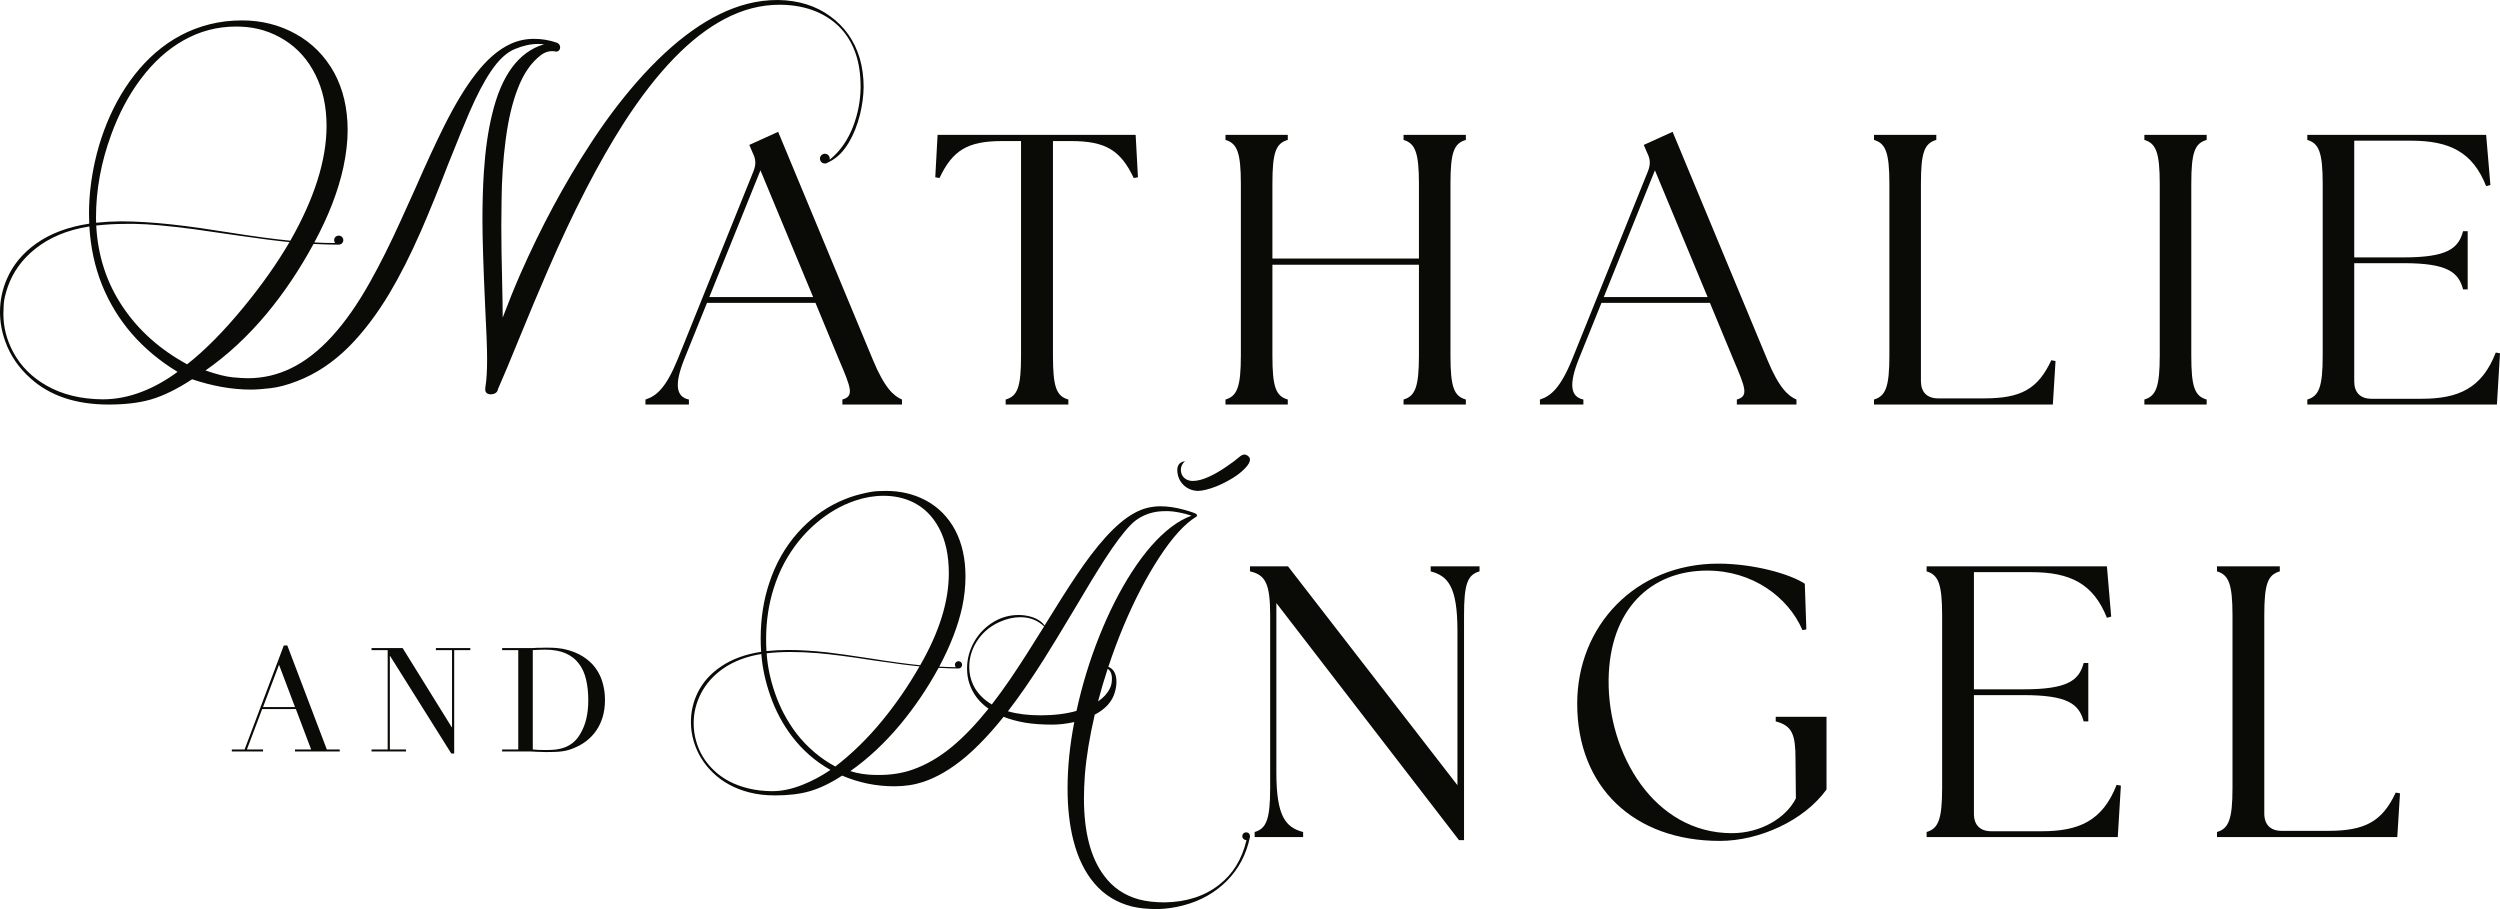
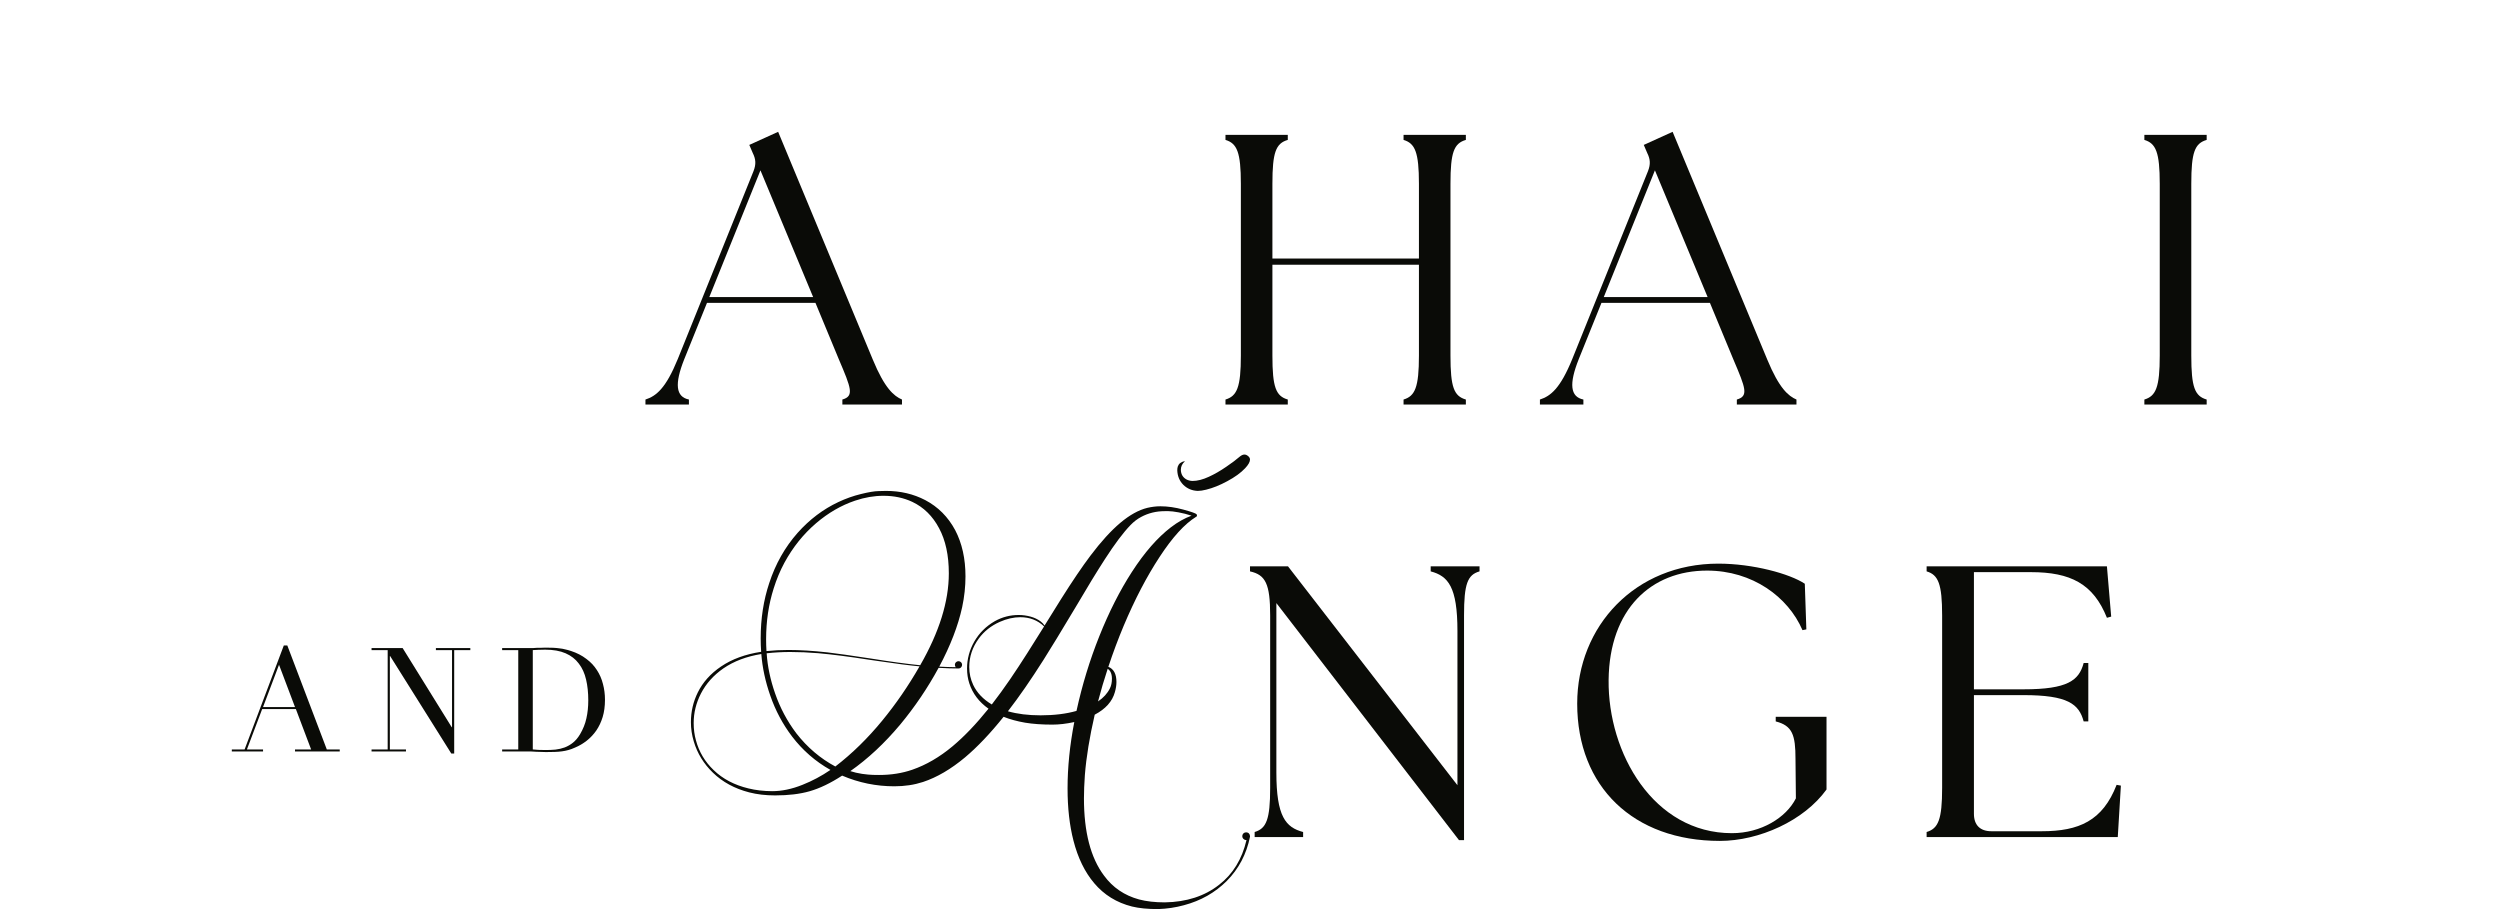
<svg xmlns="http://www.w3.org/2000/svg" width="550" height="200" viewBox="0 0 550 200" fill="none">
-   <path d="M507.609 89V87.898C510.147 87.136 510.993 85.186 510.993 78.237V40.441C510.993 33.492 510.147 31.543 507.609 30.78V29.678H546.954L547.885 40.695L546.954 40.949C543.992 33.492 539 30.949 530.37 30.949H517.932V56.627H528.762C538.408 56.627 540.862 54.678 541.877 50.864H542.893V63.661H541.877C540.862 59.847 538.408 57.898 528.762 57.898H517.932V83.915C517.932 86.373 519.286 87.729 521.739 87.729H532.739C540.862 87.729 546.023 85.441 549.069 77.559L550 77.729L549.323 89H507.609Z" fill="#0A0B07" />
  <path d="M471.761 89V87.898C474.299 87.136 475.145 85.186 475.145 78.237V40.441C475.145 33.492 474.299 31.543 471.761 30.78V29.678H485.468V30.78C482.845 31.543 482.084 33.492 482.084 40.441V78.237C482.084 85.186 482.845 87.136 485.468 87.898V89H471.761Z" fill="#0A0B07" />
-   <path d="M412.281 89V87.898C414.819 87.136 415.665 85.186 415.665 78.237V40.441C415.665 33.492 414.819 31.543 412.281 30.78V29.678H425.988V30.78C423.365 31.543 422.604 33.492 422.604 40.441V83.831C422.604 86.288 423.957 87.644 426.411 87.644H436.48C444.603 87.644 448.326 85.61 451.287 79.254L452.218 79.424L451.626 89H412.281Z" fill="#0A0B07" />
  <path d="M338.784 89V87.898C341.153 87.135 343.269 85.441 345.892 79L362.56 37.644C363.153 36.119 363.068 35.017 362.391 33.661L361.63 31.881L367.975 29L388.79 79.085C391.413 85.441 393.444 87.135 395.221 87.898V89H382.106V87.898C384.729 87.135 384.052 85.441 381.344 79.085L376.183 66.627H352.322L347.33 79C345.13 84.508 345.469 87.305 348.345 87.898V89H338.784ZM352.83 65.356H375.675L364.083 37.474L352.83 65.356Z" fill="#0A0B07" />
  <path d="M269.606 89V87.898C272.144 87.136 272.99 85.186 272.99 78.237V40.441C272.99 33.492 272.144 31.543 269.606 30.78V29.678H283.313V30.78C280.69 31.543 279.929 33.492 279.929 40.441V56.881H312.166V40.441C312.166 33.492 311.32 31.543 308.782 30.78V29.678H322.489V30.78C319.866 31.543 319.104 33.492 319.104 40.441V78.237C319.104 85.186 319.866 87.136 322.489 87.898V89H308.782V87.898C311.32 87.136 312.166 85.186 312.166 78.237V58.237H279.929V78.237C279.929 85.186 280.69 87.136 283.313 87.898V89H269.606Z" fill="#0A0B07" />
-   <path d="M221.244 89V87.898C223.867 87.136 224.628 85.186 224.628 78.237V31.034H220.482C212.867 31.034 209.567 33.068 206.69 39.17L205.76 39L206.267 29.678H249.843L250.351 39L249.42 39.17C246.543 33.068 243.243 31.034 235.628 31.034H231.651V78.237C231.651 85.186 232.413 87.136 235.036 87.898V89H221.244Z" fill="#0A0B07" />
  <path d="M142 89V87.898C144.369 87.135 146.484 85.441 149.107 79L165.776 37.644C166.368 36.119 166.284 35.017 165.607 33.661L164.845 31.881L171.191 29L192.006 79.085C194.629 85.441 196.66 87.135 198.437 87.898V89H185.322V87.898C187.945 87.135 187.268 85.441 184.56 79.085L179.399 66.627H155.538L150.546 79C148.346 84.508 148.684 87.305 151.561 87.898V89H142ZM156.046 65.356H178.891L167.299 37.474L156.046 65.356Z" fill="#0A0B07" />
-   <path d="M487.737 184.149V183.043C490.296 182.278 491.149 180.321 491.149 173.345V135.4C491.149 128.424 490.296 126.467 487.737 125.702V124.596H501.556V125.702C498.912 126.467 498.144 128.424 498.144 135.4V178.96C498.144 181.427 499.509 182.788 501.983 182.788H512.134C520.323 182.788 524.076 180.746 527.062 174.366L528 174.536L527.403 184.149H487.737Z" fill="#0A0B07" />
  <path d="M423.857 184.149V183.043C426.416 182.278 427.269 180.321 427.269 173.345V135.4C427.269 128.424 426.416 126.467 423.857 125.702V124.596H463.523L464.461 135.656L463.523 135.911C460.537 128.424 455.504 125.872 446.804 125.872H434.264V151.65H445.183C454.907 151.65 457.381 149.693 458.405 145.865H459.428V158.711H458.405C457.381 154.883 454.907 152.926 445.183 152.926H434.264V179.045C434.264 181.512 435.629 182.873 438.103 182.873H449.192C457.381 182.873 462.585 180.576 465.655 172.664L466.594 172.834L465.911 184.149H423.857Z" fill="#0A0B07" />
  <path d="M378.375 185C359.353 185 346.984 173.089 346.984 154.798C346.984 137.697 359.78 124 378.034 124C385.626 124 393.73 126.212 397.057 128.424L397.398 138.463L396.545 138.633C393.389 131.317 385.541 125.531 375.56 125.531C363.277 125.531 354.064 133.954 353.894 149.608C353.723 165.688 363.789 183.298 381.02 183.298C387.417 183.298 392.962 179.895 395.095 175.642L395.009 166.964C395.009 161.689 394.327 159.647 390.659 158.711V157.69H401.834V173.685C396.886 180.576 386.991 185 378.375 185Z" fill="#0A0B07" />
  <path d="M320.978 184.83L280.801 132.678V169.942C280.801 179.64 282.848 182.022 286.686 183.043V184.149H276.024V183.043C278.583 182.278 279.436 180.321 279.436 173.345V135.4C279.436 128.424 278.412 126.467 275 125.702V124.596H283.36L320.637 172.749V138.803C320.637 129.105 318.589 126.723 314.751 125.702V124.596H325.499V125.702C322.854 126.467 322.087 128.424 322.087 135.4V184.83H320.978Z" fill="#0A0B07" />
-   <path d="M22.606 87.852C25.511 87.852 28.416 87.282 31.321 86.143C33.952 85.123 36.532 83.677 39.061 81.807C35.182 79.46 31.842 76.679 29.04 73.465C26.254 70.251 24.059 66.663 22.453 62.7C20.863 58.738 19.932 54.444 19.659 49.819C17.198 50.21 14.977 50.822 12.995 51.655C11.03 52.489 9.304 53.5 7.817 54.691C6.331 55.864 5.075 57.165 4.05 58.594C3.042 60.005 2.264 61.502 1.717 63.083C1.171 64.665 0.871 65.966 0.82 66.986C0.769 67.989 0.743 68.67 0.743 69.027C0.743 71.969 1.461 74.775 2.896 77.445C4.554 80.54 7.006 83.005 10.252 84.842C13.721 86.815 17.839 87.818 22.606 87.852ZM41.163 80.148C45.093 77.07 49.245 72.87 53.619 67.547C57.601 62.7 60.958 57.939 63.692 53.262C61.01 53.007 57.208 52.523 52.287 51.808C47.365 51.094 44.179 50.635 42.726 50.431C37.002 49.683 32.671 49.291 29.732 49.257H27.63C25.426 49.257 23.273 49.377 21.171 49.614C21.513 56.298 23.478 62.292 27.066 67.598C30.535 72.734 35.234 76.917 41.163 80.148ZM63.872 52.956C69.169 43.654 71.826 35.253 71.843 27.754C71.843 23.451 71.023 19.676 69.382 16.428C67.759 13.163 65.495 10.62 62.59 8.801C59.685 6.981 56.507 6.003 53.056 5.867L51.928 5.842C47.81 5.842 43.974 6.845 40.42 8.852C36.865 10.841 33.679 13.732 30.859 17.525C28.262 21.011 26.135 25.033 24.477 29.59C22.239 35.678 21.12 41.766 21.12 47.854L21.145 49.002C22.922 48.815 24.708 48.713 26.502 48.696C28.279 48.696 30.108 48.756 31.987 48.875C35.541 49.096 39.574 49.529 44.085 50.176L50.108 51.094C55.661 51.978 60.249 52.599 63.872 52.956ZM182.516 35.126C182.584 35.075 182.661 35.015 182.747 34.947C184.882 33.178 186.531 30.798 187.693 27.805C188.753 25.016 189.299 22.15 189.334 19.208C189.334 16.419 188.992 14.013 188.308 11.989C186.856 7.619 184.011 4.498 179.773 2.627C177.313 1.573 174.545 1.046 171.469 1.046C167.402 1.046 163.395 2.083 159.448 4.158C151.964 8.069 144.565 15.696 137.252 27.039C131.699 35.712 126.111 46.545 120.49 59.537C118.491 64.146 116.38 69.171 114.159 74.613C112.194 79.443 110.665 83.091 109.571 85.556C109.503 86.084 109.212 86.441 108.7 86.628C108.46 86.713 108.213 86.755 107.956 86.755C107.153 86.721 106.752 86.356 106.752 85.658C106.752 85.369 106.777 85.097 106.829 84.842C107.051 83.499 107.162 81.526 107.162 78.924C107.162 76.662 107.017 72.751 106.726 67.19C106.333 58.653 106.137 52.378 106.137 48.365C106.137 44.657 106.239 41.18 106.444 37.931C106.769 33.017 107.375 28.757 108.264 25.152C110.297 16.581 114.074 11.454 119.593 9.77C119.644 9.753 119.704 9.744 119.772 9.744C119.328 9.693 118.875 9.668 118.414 9.668C116.773 9.668 115.056 10.042 113.262 10.79C111.468 11.521 109.725 13.137 108.033 15.637C106.478 17.933 104.889 20.96 103.266 24.718C102.326 26.878 100.72 30.806 98.447 36.503C96.448 41.707 94.517 46.452 92.655 50.737C90.331 56.043 87.99 60.668 85.632 64.614C82.864 69.222 79.899 73.117 76.738 76.297C73.252 79.766 69.459 82.283 65.358 83.847C63.222 84.681 61.274 85.199 59.514 85.403C57.772 85.607 56.319 85.709 55.157 85.709C51.073 85.709 46.776 84.953 42.265 83.439C38.95 85.616 35.909 87.104 33.141 87.903C30.577 88.634 27.502 89 23.913 89C16.703 89 10.97 87.078 6.715 83.235C4.135 80.939 2.29 78.252 1.179 75.174C0.393 73.015 4.507e-05 70.838 4.507e-05 68.644C4.507e-05 66.093 0.513 63.653 1.538 61.323C2.854 58.279 4.989 55.703 7.946 53.594C11.09 51.366 14.985 49.904 19.633 49.206C19.599 48.458 19.582 47.71 19.582 46.962C19.582 43.254 20.018 39.437 20.889 35.508C21.948 30.798 23.572 26.41 25.759 22.346C28.083 18.077 30.885 14.506 34.166 11.632C37.72 8.554 41.684 6.462 46.058 5.357C48.314 4.779 50.715 4.49 53.261 4.49C57.532 4.49 61.454 5.476 65.025 7.449C68.613 9.421 71.441 12.261 73.509 15.969C75.491 19.625 76.482 23.851 76.482 28.646C76.482 31.146 76.166 33.876 75.534 36.835C74.389 42.072 72.261 47.574 69.151 53.339C70.672 53.424 72.202 53.466 73.739 53.466C73.586 53.296 73.509 53.084 73.509 52.829C73.509 52.642 73.552 52.471 73.637 52.319C73.739 52.165 73.868 52.046 74.021 51.961C74.175 51.876 74.338 51.834 74.508 51.834C74.696 51.834 74.867 51.876 75.021 51.961C75.175 52.046 75.294 52.165 75.38 52.319C75.482 52.471 75.534 52.642 75.534 52.829C75.534 53.067 75.457 53.279 75.303 53.466C75.166 53.636 74.987 53.747 74.765 53.798C74.748 53.815 74.662 53.824 74.508 53.824C72.936 53.824 71.091 53.773 68.972 53.67C65.931 59.282 62.513 64.376 58.72 68.95C54.551 73.95 50.048 78.133 45.212 81.501C47.656 82.351 49.63 82.852 51.133 83.005C52.637 83.141 53.765 83.21 54.516 83.21C57.865 83.21 61.035 82.478 64.025 81.016C70.228 78.023 76.038 71.671 81.454 61.961C83.641 58.066 85.888 53.568 88.195 48.467L91.348 41.503C93.774 35.959 95.91 31.342 97.755 27.651C100.113 22.958 102.386 19.2 104.573 16.377C107.085 13.095 109.699 10.841 112.416 9.617C114.005 8.903 115.697 8.545 117.491 8.545C119.183 8.545 120.849 8.826 122.489 9.387C122.984 9.591 123.232 9.94 123.232 10.433C123.232 10.62 123.181 10.799 123.078 10.969C122.89 11.224 122.66 11.351 122.386 11.351L122.181 11.326C121.925 11.275 121.677 11.249 121.438 11.249C120.618 11.249 119.832 11.521 119.08 12.066C116.893 13.698 115.167 16.181 113.903 19.514C112.707 22.575 111.818 26.342 111.237 30.815C110.673 35.117 110.374 39.675 110.34 44.487C110.306 46.545 110.289 48.263 110.289 49.64C110.289 53.177 110.349 57.242 110.468 61.833C110.536 64.639 110.579 67.318 110.596 69.868C111.844 66.552 113.142 63.347 114.492 60.252C119.054 49.912 124.129 40.465 129.717 31.912C132.929 26.929 136.364 22.337 140.02 18.137C148.308 8.665 156.441 2.9 164.421 0.842C166.574 0.281 168.812 4.48556e-05 171.136 4.48556e-05C175.647 0.068 179.483 1.258 182.644 3.571C185.822 5.867 187.992 8.962 189.154 12.857C189.718 14.812 190 16.929 190 19.208C189.966 21.13 189.701 23.119 189.205 25.177C188.607 27.541 187.796 29.582 186.771 31.299C185.592 33.306 184.19 34.717 182.567 35.534C182.482 35.585 182.413 35.619 182.362 35.636L182.106 35.763C181.986 35.848 181.858 35.908 181.721 35.942C181.636 35.959 181.55 35.967 181.465 35.967C181.175 35.967 180.918 35.865 180.696 35.661C180.491 35.44 180.389 35.185 180.389 34.896C180.389 34.607 180.491 34.36 180.696 34.156C180.918 33.935 181.175 33.825 181.465 33.825C181.773 33.825 182.029 33.935 182.234 34.156C182.439 34.36 182.542 34.607 182.542 34.896C182.542 34.981 182.533 35.058 182.516 35.126Z" fill="#0A0B07" />
  <path d="M228.931 157.372C231.914 157.372 234.547 157.048 236.828 156.4C238.07 150.716 239.738 145.255 241.83 140.017C243.963 134.67 246.359 129.939 249.019 125.821C251.786 121.541 254.648 118.267 257.605 115.999C259.104 114.852 260.616 114.001 262.141 113.448C261.196 113.137 260.244 112.894 259.286 112.718C258.327 112.543 257.592 112.455 257.079 112.455H256.248C254.358 112.455 252.623 112.88 251.044 113.731C250.207 114.177 249.431 114.771 248.715 115.513C247.122 117.16 245.246 119.658 243.086 123.006C241.304 125.76 239.157 129.277 236.646 133.557C233.5 138.822 231.145 142.69 229.579 145.16C226.798 149.548 224.185 153.322 221.742 156.481C223.807 157.075 226.204 157.372 228.931 157.372ZM218.198 154.982C219.562 153.214 220.891 151.384 222.187 149.494C223.483 147.591 224.752 145.66 225.994 143.702C227.25 141.731 228.485 139.767 229.7 137.809C228.283 136.459 226.541 135.784 224.476 135.784C223.004 135.784 221.492 136.129 219.94 136.817C218.036 137.668 216.504 138.883 215.343 140.462C213.939 142.379 213.237 144.472 213.237 146.74C213.237 148.144 213.527 149.46 214.108 150.689C214.931 152.417 216.295 153.848 218.198 154.982ZM241.567 154.314C242.755 153.517 243.626 152.559 244.179 151.438C244.476 150.858 244.625 150.142 244.625 149.292C244.625 148.698 244.51 148.185 244.28 147.753C244.132 147.496 243.936 147.287 243.693 147.125C242.91 149.501 242.201 151.897 241.567 154.314ZM202.443 146.355C206.642 139.051 208.741 132.315 208.741 126.145C208.741 122.176 208.026 118.861 206.595 116.202C205.177 113.529 203.213 111.598 200.702 110.41C198.798 109.519 196.686 109.073 194.364 109.073C192.311 109.073 190.226 109.431 188.106 110.147C185.069 111.173 182.213 112.826 179.54 115.108C176.746 117.498 174.424 120.394 172.574 123.796C171.629 125.551 170.839 127.441 170.205 129.466C169.098 132.949 168.544 136.675 168.544 140.645C168.544 141.495 168.571 142.359 168.625 143.237C170.164 143.075 171.764 142.994 173.425 142.994C176.003 142.994 178.865 143.169 182.011 143.52C184.009 143.75 187.202 144.202 191.589 144.877C195.869 145.565 199.487 146.058 202.443 146.355ZM183.773 168.631C187.472 165.783 190.914 162.414 194.1 158.526C197.097 154.881 199.831 150.905 202.302 146.598C200.128 146.396 197.131 146.011 193.311 145.444L191.326 145.16C186.817 144.458 183.03 143.972 179.966 143.702C177.873 143.527 175.841 143.439 173.87 143.439C172.102 143.439 170.367 143.534 168.666 143.723C168.855 146.612 169.476 149.562 170.529 152.572C171.622 155.731 173.175 158.648 175.187 161.321C177.59 164.412 180.452 166.849 183.773 168.631ZM169.861 174.059C171.994 174.059 174.221 173.593 176.543 172.661C178.69 171.811 180.742 170.717 182.699 169.381C179.405 167.531 176.591 165.081 174.255 162.029C172.203 159.329 170.603 156.325 169.456 153.018C168.376 149.926 167.721 146.882 167.491 143.885C164.238 144.411 161.457 145.464 159.148 147.044C156.975 148.556 155.328 150.399 154.207 152.572C153.141 154.651 152.608 156.818 152.608 159.073C152.608 160.423 152.776 161.699 153.114 162.9C153.789 165.411 155.085 167.585 157.002 169.421C159.013 171.365 161.565 172.708 164.656 173.451C166.236 173.843 167.971 174.045 169.861 174.059ZM275 184.083C274.23 187.903 272.529 191.144 269.897 193.803C267.318 196.382 264.173 198.164 260.46 199.149C258.638 199.649 256.741 199.932 254.77 200C252.488 200 250.578 199.811 249.039 199.433C245.664 198.582 242.89 196.868 240.716 194.289C238.651 191.846 237.132 188.727 236.16 184.933C235.296 181.572 234.864 177.744 234.864 173.451C234.864 168.793 235.357 163.926 236.342 158.85C234.614 159.228 233.008 159.417 231.523 159.417C229.228 159.417 227.23 159.275 225.529 158.992C223.747 158.681 222.167 158.249 220.79 157.696C217.874 161.341 215.046 164.318 212.305 166.626C209.2 169.219 206.122 171.021 203.071 172.033C201.141 172.668 199.035 172.985 196.753 172.985C192.77 172.985 188.943 172.202 185.271 170.636C182.72 172.297 180.33 173.444 178.103 174.079C175.983 174.686 173.459 174.99 170.529 174.99C168.45 174.99 166.546 174.767 164.818 174.322C161.632 173.498 158.98 172.06 156.86 170.008C154.822 168.051 153.411 165.749 152.628 163.103C152.209 161.712 152 160.301 152 158.87C152 156.562 152.506 154.381 153.519 152.329C154.626 150.088 156.327 148.191 158.622 146.639C161.025 145.005 163.968 143.925 167.451 143.399C167.383 142.4 167.35 141.414 167.35 140.442C167.35 136.095 167.977 132.038 169.233 128.271C170.61 124.059 172.689 120.38 175.47 117.234C178.089 114.291 181.079 112.03 184.441 110.45C186.074 109.681 187.728 109.094 189.402 108.689C191.09 108.27 192.386 108.054 193.29 108.041C194.208 108.014 194.755 108 194.931 108C198.09 108 200.965 108.675 203.557 110.025C206.379 111.51 208.572 113.711 210.138 116.627C211.65 119.516 212.406 122.911 212.406 126.813C212.406 129.027 212.163 131.282 211.677 133.577C210.773 137.695 209.092 142.055 206.635 146.659C207.823 146.727 209.031 146.767 210.26 146.781C210.138 146.632 210.078 146.457 210.078 146.254C210.078 146.119 210.111 145.991 210.179 145.869C210.246 145.748 210.341 145.653 210.462 145.586C210.584 145.505 210.719 145.464 210.867 145.464C211.016 145.464 211.151 145.505 211.272 145.586C211.394 145.653 211.488 145.748 211.556 145.869C211.623 145.991 211.657 146.119 211.657 146.254C211.657 146.443 211.603 146.605 211.495 146.74C211.333 146.956 211.124 147.064 210.867 147.064C209.571 147.064 208.113 147.017 206.493 146.922C204.077 151.364 201.269 155.515 198.069 159.377C194.6 163.521 190.934 166.944 187.073 169.644C187.843 169.9 188.707 170.103 189.665 170.251C190.624 170.386 191.42 170.461 192.055 170.474C192.703 170.488 193.149 170.494 193.392 170.494C196.038 170.494 198.474 170.11 200.702 169.34C203.753 168.287 206.709 166.566 209.571 164.176C212.136 162.029 214.769 159.275 217.469 155.914C215.39 154.442 213.986 152.593 213.257 150.365C212.919 149.339 212.751 148.245 212.751 147.084C212.751 144.978 213.284 142.994 214.351 141.131C215.431 139.254 216.936 137.762 218.866 136.655C220.486 135.751 222.235 135.298 224.111 135.298C224.962 135.298 225.819 135.413 226.683 135.643C227.547 135.872 228.31 136.237 228.971 136.736C229.309 136.993 229.585 137.29 229.801 137.627L233.446 131.775C235.931 127.832 238.084 124.653 239.906 122.236C242.228 119.158 244.415 116.755 246.467 115.027C248.519 113.299 250.504 112.199 252.421 111.726C253.406 111.497 254.358 111.382 255.276 111.382C256.883 111.382 258.57 111.625 260.339 112.111C262.121 112.597 263.093 112.941 263.255 113.144C263.309 113.238 263.336 113.346 263.336 113.468C263.336 113.576 263.275 113.65 263.154 113.691C260.629 115.243 257.949 118.186 255.114 122.52C252.279 126.84 249.64 131.903 247.196 137.708C245.981 140.611 244.861 143.608 243.835 146.7C245.023 147.172 245.617 148.286 245.617 150.041C245.617 150.729 245.502 151.472 245.273 152.269C244.706 154.321 243.227 155.974 240.838 157.23C239.704 162.144 238.982 166.572 238.671 170.515C238.536 172.418 238.469 174.126 238.469 175.638C238.469 183.05 239.94 188.713 242.883 192.629C244.8 195.248 247.365 196.996 250.578 197.874C252.198 198.306 254.095 198.522 256.269 198.522C261.048 198.441 265.023 197.151 268.196 194.654C271.233 192.305 273.245 189.024 274.23 184.812H274.149C273.92 184.812 273.717 184.724 273.542 184.549C273.38 184.387 273.299 184.191 273.299 183.961C273.299 183.732 273.38 183.529 273.542 183.354C273.717 183.192 273.92 183.111 274.149 183.111C274.392 183.111 274.595 183.192 274.757 183.354C274.919 183.529 275 183.732 275 183.961V184.083Z" fill="#0A0B07" />
  <path d="M117.214 164.88C117.576 164.922 117.991 164.954 118.46 164.976C118.95 164.997 119.483 165.007 120.058 165.007C120.782 165.007 121.496 164.976 122.199 164.912C122.923 164.826 123.605 164.667 124.244 164.432C124.904 164.177 125.511 163.825 126.065 163.378C126.64 162.909 127.152 162.302 127.599 161.556C128.281 160.406 128.749 159.234 129.005 158.041C129.282 156.827 129.421 155.506 129.421 154.079C129.421 152.396 129.261 150.873 128.941 149.51C128.622 148.125 128.089 146.953 127.343 145.994C126.619 145.015 125.65 144.258 124.436 143.726C123.221 143.193 121.719 142.927 119.93 142.927C119.397 142.927 118.907 142.938 118.46 142.959C118.034 142.98 117.619 143.001 117.214 143.023V164.88ZM110.471 164.88H114.018V143.023H110.471V142.575H116.415C116.713 142.575 117.011 142.575 117.31 142.575C117.608 142.554 117.906 142.533 118.204 142.511C118.503 142.511 118.801 142.511 119.099 142.511C119.397 142.49 119.696 142.479 119.994 142.479C120.633 142.479 121.198 142.49 121.687 142.511C122.199 142.533 122.667 142.575 123.094 142.639C123.541 142.682 123.956 142.756 124.34 142.863C124.744 142.948 125.171 143.065 125.618 143.214C126.917 143.641 128.036 144.216 128.973 144.94C129.932 145.643 130.709 146.463 131.306 147.4C131.924 148.338 132.371 149.36 132.648 150.468C132.946 151.576 133.095 152.737 133.095 153.951C133.095 155.357 132.925 156.625 132.584 157.754C132.243 158.862 131.774 159.852 131.178 160.726C130.582 161.578 129.879 162.323 129.069 162.962C128.281 163.58 127.429 164.081 126.513 164.464C126.001 164.699 125.511 164.88 125.043 165.007C124.595 165.135 124.127 165.231 123.637 165.295C123.168 165.359 122.646 165.402 122.071 165.423C121.496 165.444 120.835 165.455 120.09 165.455C119.77 165.455 119.429 165.444 119.067 165.423C118.705 165.423 118.343 165.412 117.981 165.391C117.619 165.37 117.256 165.348 116.894 165.327C116.553 165.327 116.223 165.327 115.904 165.327H110.471V164.88Z" fill="#0A0B07" />
  <path d="M81.742 164.879H85.289V143.023H81.742V142.575H88.581L99.381 159.99H99.445V143.023H95.898V142.575H103.471V143.023H99.924V165.774H99.285L85.832 144.333H85.769V164.879H89.315V165.327H81.742V164.879Z" fill="#0A0B07" />
  <path d="M61.385 146.25L57.87 155.549H64.9L61.385 146.25ZM51 164.879H53.812L62.44 142H63.207L71.898 164.879H74.742V165.327H64.9V164.879H68.447L65.092 155.996H57.678L54.323 164.879H57.87V165.327H51V164.879Z" fill="#0A0B07" />
-   <path d="M260.343 106.676C261.2 107.51 262.255 107.951 263.508 108C264.033 108 264.653 107.908 265.369 107.724C266.827 107.369 268.369 106.749 269.993 105.867C271.668 104.972 272.979 104.021 273.926 103.016C274.642 102.256 275 101.618 275 101.103C275 100.821 274.866 100.57 274.597 100.349C274.329 100.116 274.054 100 273.772 100C273.478 100 273.158 100.135 272.813 100.405C272.007 101.103 270.997 101.864 269.782 102.685C268.464 103.592 267.185 104.328 265.945 104.892C264.628 105.505 263.425 105.811 262.338 105.811C261.814 105.787 261.366 105.67 260.995 105.462C260.624 105.254 260.33 104.972 260.113 104.616C259.908 104.261 259.799 103.844 259.787 103.366C259.787 102.654 260.068 102.041 260.631 101.526C260.643 101.526 260.65 101.52 260.65 101.508C260.65 101.484 260.637 101.465 260.612 101.453L260.592 101.471C259.825 101.618 259.333 102.005 259.115 102.63C259.038 102.863 259 103.145 259 103.476C259.051 104.763 259.499 105.83 260.343 106.676Z" fill="#0A0B07" />
+   <path d="M260.343 106.676C261.2 107.51 262.255 107.951 263.508 108C264.033 108 264.653 107.908 265.369 107.724C266.827 107.369 268.369 106.749 269.993 105.867C271.668 104.972 272.979 104.021 273.926 103.016C274.642 102.256 275 101.618 275 101.103C275 100.821 274.866 100.57 274.597 100.349C274.329 100.116 274.054 100 273.772 100C273.478 100 273.158 100.135 272.813 100.405C272.007 101.103 270.997 101.864 269.782 102.685C268.464 103.592 267.185 104.328 265.945 104.892C264.628 105.505 263.425 105.811 262.338 105.811C261.814 105.787 261.366 105.67 260.995 105.462C260.624 105.254 260.33 104.972 260.113 104.616C259.908 104.261 259.799 103.844 259.787 103.366C259.787 102.654 260.068 102.041 260.631 101.526C260.643 101.526 260.65 101.52 260.65 101.508C260.65 101.484 260.637 101.465 260.612 101.453C259.825 101.618 259.333 102.005 259.115 102.63C259.038 102.863 259 103.145 259 103.476C259.051 104.763 259.499 105.83 260.343 106.676Z" fill="#0A0B07" />
</svg>